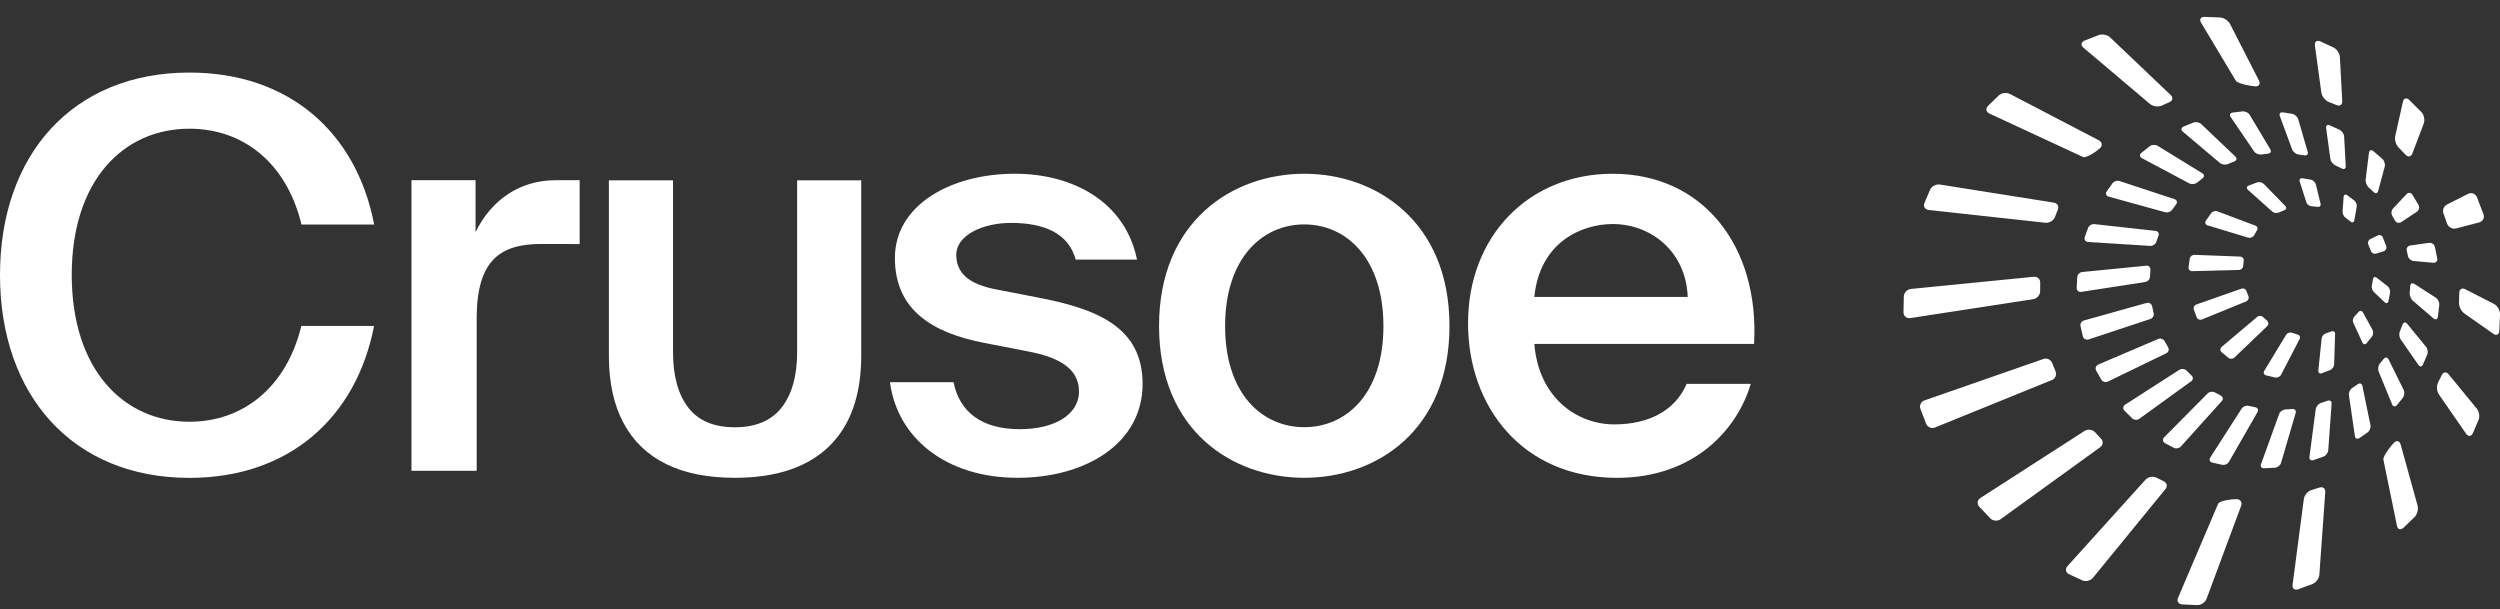
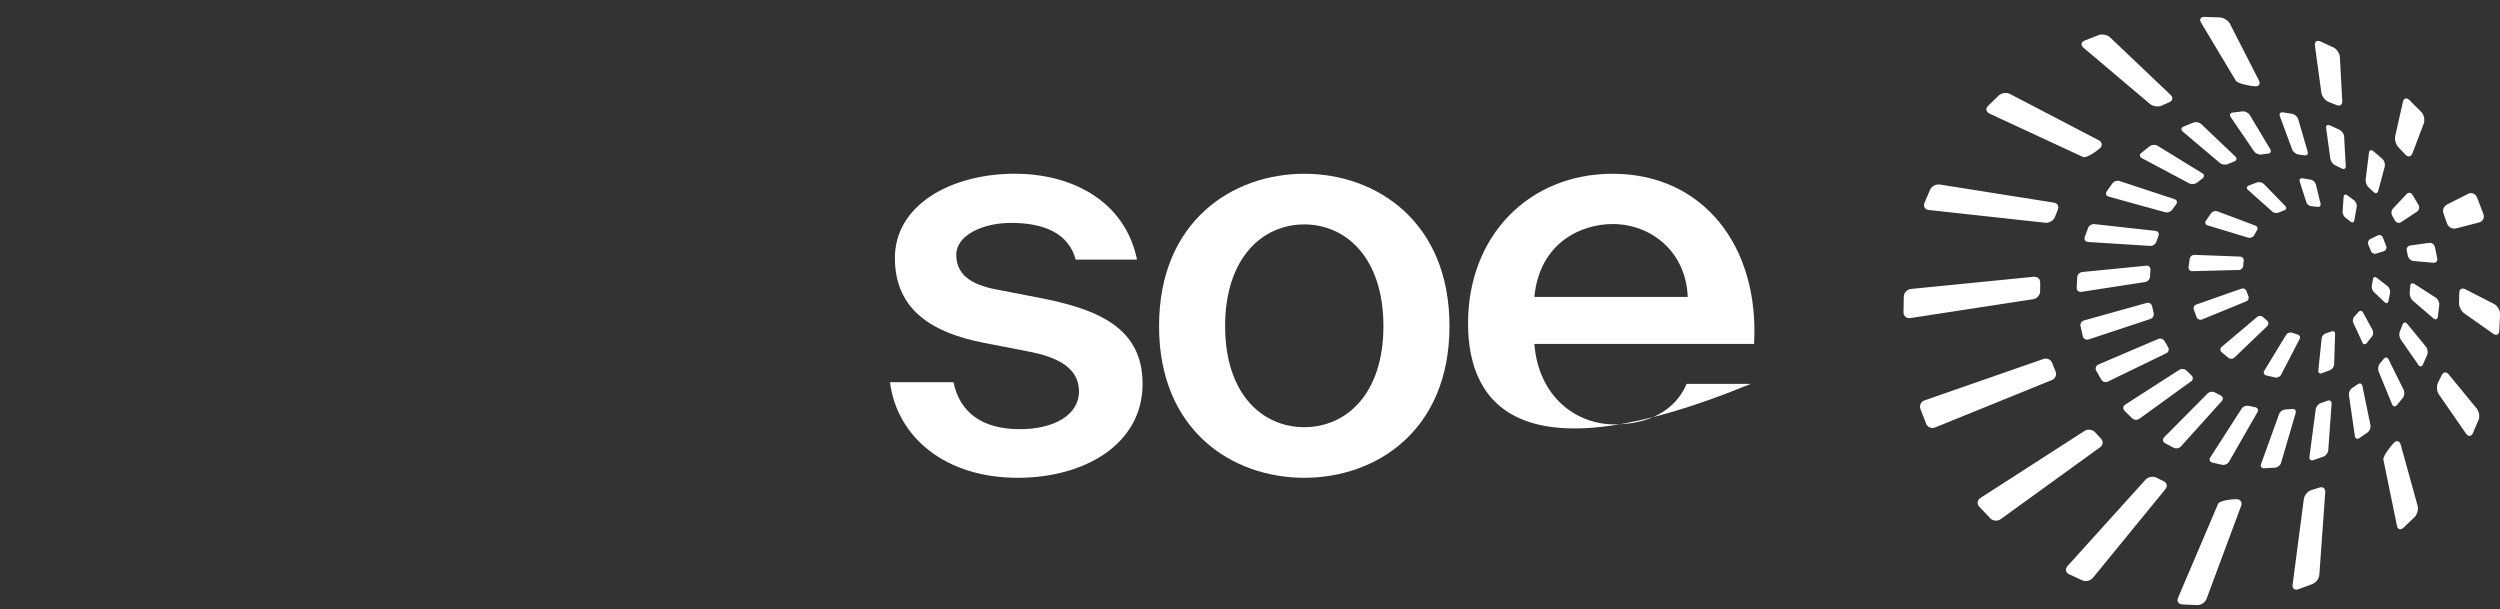
<svg xmlns="http://www.w3.org/2000/svg" fill="none" height="29" viewBox="0 0 119 29" width="119" style="color:#FFFFFF;">
  <rect x="0" y="0" width="119" height="29" fill="#333333" stroke="none" />
  <path d="M115.267 5.344L114.68 4.757C114.552 4.632 114.417 4.673 114.379 4.844L114.013 6.478C113.975 6.65 114.046 6.895 114.174 7.02L114.5 7.361C114.619 7.494 114.768 7.466 114.831 7.301L115.371 5.879C115.434 5.712 115.384 5.471 115.263 5.34L115.269 5.34L115.267 5.344ZM111.067 2.256L110.446 1.969C110.281 1.9 110.166 1.984 110.189 2.161L110.495 4.404C110.518 4.579 110.673 4.78 110.838 4.849L111.213 4.998C111.376 5.073 111.501 4.991 111.491 4.812L111.379 2.719C111.368 2.542 111.231 2.333 111.069 2.254L111.067 2.256ZM99.898 1.669L99.222 1.934C99.058 2.002 99.033 2.153 99.169 2.268L102.343 4.951C102.481 5.064 102.726 5.102 102.89 5.03L103.256 4.867C103.423 4.799 103.452 4.644 103.323 4.52L100.443 1.782C100.315 1.658 100.069 1.609 99.902 1.667L99.9 1.667L99.898 1.669ZM99.901 6.676L95.671 4.471C95.511 4.389 95.275 4.42 95.144 4.541L94.63 5.039C94.504 5.164 94.536 5.33 94.697 5.405L99.153 7.473C99.315 7.548 99.843 7.168 99.966 7.047C100.09 6.928 100.061 6.76 99.903 6.676L99.901 6.676ZM91.874 9.027L91.603 9.662C91.537 9.825 91.631 9.976 91.807 9.995L97.363 10.603C97.54 10.622 97.744 10.505 97.811 10.341L97.95 9.989C98.022 9.828 97.939 9.671 97.763 9.645L92.334 8.783C92.158 8.756 91.952 8.862 91.876 9.023L91.876 9.027L91.874 9.027ZM107.527 3.834L106.148 1.137C106.065 0.979 105.854 0.842 105.674 0.831L104.928 0.803C104.749 0.802 104.678 0.924 104.77 1.077L106.426 3.841C106.518 3.994 107.179 4.102 107.354 4.11C107.529 4.118 107.607 3.996 107.527 3.838L107.527 3.834ZM90.621 14.104L90.607 14.867C90.606 15.046 90.751 15.168 90.927 15.141L96.779 14.242C96.957 14.215 97.106 14.05 97.111 13.872L97.114 13.464C97.124 13.288 96.987 13.159 96.808 13.174L90.962 13.754C90.784 13.772 90.63 13.931 90.619 14.109L90.621 14.104ZM112.063 9.543L111.725 9.291C111.639 9.231 111.562 9.268 111.556 9.372L111.507 10.074C111.501 10.177 111.565 10.309 111.652 10.369L111.89 10.549C111.969 10.618 112.049 10.587 112.066 10.487L112.179 9.848C112.197 9.746 112.146 9.61 112.065 9.543L112.063 9.543ZM107.447 8.678L107.035 8.834C106.938 8.874 106.922 8.966 107.001 9.035L108.163 10.073C108.24 10.141 108.379 10.16 108.474 10.114L108.733 10.008C108.832 9.971 108.853 9.881 108.78 9.805L107.759 8.756C107.686 8.684 107.546 8.649 107.445 8.679L107.449 8.676L107.447 8.678ZM105.078 10.726C104.977 10.695 104.942 10.598 104.997 10.51L105.255 10.142C105.318 10.06 105.45 10.021 105.549 10.059L107.358 10.74C107.457 10.778 107.488 10.877 107.43 10.964L107.294 11.202C107.24 11.292 107.115 11.342 107.014 11.312L105.078 10.726ZM106.775 12.658C106.768 12.762 106.678 12.848 106.574 12.851L104.348 12.907C104.243 12.912 104.166 12.828 104.174 12.724L104.232 12.309C104.25 12.207 104.352 12.126 104.457 12.131L106.629 12.213C106.734 12.217 106.813 12.305 106.8 12.408L106.775 12.66L106.775 12.658ZM109.596 8.486C109.493 8.473 109.432 8.542 109.466 8.641L109.782 9.627C109.813 9.726 109.924 9.812 110.029 9.817L110.314 9.846C110.417 9.862 110.483 9.793 110.458 9.69L110.235 8.779C110.21 8.677 110.105 8.577 110.004 8.554L109.596 8.485L109.596 8.486ZM101.949 7.525L104.209 8.729C104.318 8.786 104.484 8.77 104.579 8.693L104.836 8.493C104.936 8.422 104.933 8.31 104.826 8.245L102.702 6.939C102.598 6.874 102.431 6.882 102.333 6.956L101.927 7.279C101.831 7.355 101.839 7.464 101.949 7.523L101.947 7.523L101.949 7.525ZM113.203 9.086L113.512 7.933C113.545 7.815 113.495 7.652 113.405 7.568L112.965 7.188C112.869 7.111 112.778 7.148 112.763 7.268L112.606 8.536C112.589 8.658 112.651 8.825 112.739 8.913L112.987 9.143C113.073 9.231 113.169 9.206 113.203 9.088L113.203 9.086ZM115.127 9.763L114.828 9.265C114.761 9.16 114.641 9.149 114.555 9.238L113.911 9.922C113.825 10.011 113.81 10.17 113.873 10.274L114.004 10.502C114.064 10.609 114.194 10.642 114.298 10.572L115.043 10.078C115.147 10.01 115.182 9.866 115.123 9.759L115.127 9.763ZM111.366 6.178L110.897 5.967C110.786 5.914 110.705 5.972 110.724 6.095L110.923 7.554C110.94 7.675 111.044 7.817 111.157 7.868L111.471 8.021C111.581 8.078 111.665 8.026 111.657 7.905L111.581 6.499C111.575 6.378 111.477 6.235 111.368 6.18L111.366 6.178ZM103.932 6.027C103.82 6.078 103.804 6.185 103.9 6.264L105.663 7.754C105.755 7.833 105.928 7.859 106.04 7.812L106.354 7.683C106.468 7.64 106.49 7.532 106.401 7.449L104.781 5.908C104.693 5.824 104.524 5.788 104.41 5.832L103.934 6.027L103.932 6.027ZM103.402 9.974L103.584 9.726C103.658 9.628 103.623 9.518 103.506 9.479L100.894 8.618C100.776 8.578 100.623 8.628 100.55 8.73L100.279 9.112C100.21 9.214 100.25 9.325 100.37 9.358L103.06 10.102C103.18 10.135 103.332 10.08 103.4 9.977L103.402 9.974ZM109.113 5.419L108.665 5.348C108.543 5.33 108.477 5.412 108.521 5.526L109.105 7.11C109.148 7.225 109.282 7.336 109.404 7.354L109.687 7.394C109.809 7.418 109.88 7.34 109.846 7.224L109.396 5.676C109.363 5.559 109.234 5.444 109.113 5.42L109.113 5.419ZM108.065 7.104L107.088 5.472C107.025 5.367 106.873 5.29 106.75 5.302L106.278 5.358C106.155 5.374 106.112 5.467 106.18 5.569L107.292 7.203C107.361 7.305 107.518 7.374 107.64 7.354L107.956 7.314C108.078 7.303 108.126 7.207 108.065 7.104ZM102.155 12.648L99.115 12.948C98.993 12.96 98.884 13.068 98.877 13.192L98.85 13.706C98.849 13.828 98.948 13.912 99.069 13.893L102.104 13.426C102.227 13.409 102.334 13.293 102.341 13.171L102.359 12.845C102.371 12.722 102.278 12.631 102.155 12.645L102.155 12.648ZM99.143 16.013C99.176 16.131 99.298 16.195 99.416 16.158L102.355 15.184C102.473 15.144 102.544 15.016 102.513 14.896L102.441 14.579C102.417 14.458 102.301 14.388 102.181 14.42L99.197 15.254C99.078 15.286 99.003 15.411 99.034 15.53L99.143 16.012L99.143 16.013ZM99.688 10.668C99.564 10.656 99.43 10.738 99.391 10.854L99.233 11.291C99.198 11.407 99.268 11.511 99.392 11.518L102.348 11.705C102.472 11.712 102.604 11.625 102.641 11.509L102.744 11.222C102.789 11.108 102.726 11.005 102.604 10.99L99.69 10.668L99.688 10.668ZM119 14.938C119.001 14.762 118.875 14.549 118.715 14.467L117.348 13.768C117.189 13.685 117.061 13.764 117.061 13.942L117.049 14.409C117.041 14.587 117.153 14.814 117.299 14.916L118.681 15.889C118.827 15.991 118.954 15.933 118.965 15.755L119.004 14.933L119.003 14.938L119 14.938ZM117.979 19.998C118.047 19.835 118.007 19.587 117.894 19.449L116.556 17.819C116.443 17.681 116.293 17.703 116.223 17.864L116.046 18.221C115.97 18.383 115.992 18.632 116.094 18.779L117.388 20.647C117.489 20.793 117.633 20.781 117.708 20.62L117.975 19.996L117.977 19.996L117.979 19.998ZM110.076 27.799C110.242 27.733 110.39 27.534 110.401 27.357L110.682 23.424C110.694 23.248 110.567 23.15 110.398 23.21L110.016 23.33C109.846 23.383 109.688 23.574 109.663 23.75L109.127 27.836C109.103 28.009 109.225 28.107 109.392 28.05L110.074 27.801L110.076 27.801L110.076 27.799ZM106.679 24.077C106.739 23.912 106.647 23.768 106.474 23.76C106.301 23.752 105.65 23.819 105.582 23.98L103.675 28.456C103.605 28.619 103.694 28.76 103.872 28.77L104.592 28.802C104.773 28.807 104.968 28.672 105.031 28.505L106.679 24.075L106.679 24.077ZM99.121 27.627C99.286 27.697 99.511 27.641 99.624 27.503L103.075 23.281C103.188 23.145 103.145 22.973 102.98 22.902L102.638 22.732C102.476 22.655 102.246 22.701 102.127 22.834L98.41 26.949C98.292 27.079 98.325 27.254 98.485 27.331L99.117 27.624L99.121 27.627ZM114.271 21.158C114.223 20.988 114.083 20.946 113.957 21.069C113.833 21.192 113.415 21.708 113.45 21.881L114.095 25.027C114.129 25.201 114.266 25.245 114.399 25.126L114.934 24.613C115.061 24.486 115.124 24.245 115.078 24.073L114.271 21.158ZM94.737 24.676C94.865 24.802 95.087 24.819 95.231 24.713L99.968 21.288C100.112 21.184 100.127 20.995 100 20.872L99.722 20.57C99.597 20.44 99.376 20.416 99.225 20.512L94.266 23.705C94.116 23.801 94.091 23.988 94.213 24.119L94.742 24.676L94.74 24.676L94.737 24.676ZM113.769 13.922C113.784 13.82 113.728 13.683 113.647 13.62L113.13 13.219C113.049 13.156 112.969 13.185 112.955 13.289L112.901 13.58C112.877 13.682 112.919 13.824 112.994 13.896L113.508 14.386C113.583 14.459 113.665 14.437 113.69 14.335L113.77 13.926L113.769 13.922ZM110.923 17.612C111.018 17.57 111.1 17.452 111.105 17.348L111.151 15.895C111.154 15.791 111.078 15.739 110.979 15.775L110.715 15.867C110.613 15.896 110.523 16.001 110.511 16.103L110.352 17.64C110.342 17.744 110.415 17.801 110.514 17.767L110.927 17.611L110.923 17.61L110.923 17.612ZM108.816 15.94C108.871 15.851 108.999 15.806 109.098 15.836L109.099 15.836L109.362 15.923C109.465 15.95 109.51 16.045 109.462 16.137L108.58 17.837C108.532 17.931 108.408 17.989 108.305 17.97L107.864 17.867C107.763 17.839 107.722 17.741 107.777 17.654L108.818 15.94L108.816 15.94ZM107.914 15.268C107.993 15.338 107.994 15.454 107.918 15.526L106.36 17.018C106.285 17.09 106.155 17.098 106.072 17.033L105.746 16.761C105.669 16.69 105.67 16.577 105.752 16.511L107.444 15.083C107.523 15.017 107.649 15.022 107.725 15.094L107.914 15.264L107.914 15.268ZM112.909 16.016C112.97 15.932 112.979 15.788 112.929 15.696L112.477 14.872C112.427 14.78 112.331 14.771 112.265 14.851L112.073 15.062C111.997 15.134 111.971 15.272 112.018 15.366L112.452 16.307C112.494 16.403 112.586 16.412 112.654 16.334L112.909 16.013L112.909 16.016ZM107.625 22.094C107.583 22.208 107.65 22.297 107.774 22.289L108.294 22.262C108.417 22.25 108.548 22.148 108.579 22.03L109.273 19.659C109.308 19.541 109.233 19.455 109.112 19.467L108.786 19.49C108.662 19.494 108.527 19.591 108.487 19.707L107.625 22.093L107.627 22.093L107.625 22.094ZM114.925 13.516C114.82 13.448 114.732 13.494 114.727 13.616L114.701 13.951C114.694 14.074 114.761 14.239 114.857 14.319L115.836 15.157C115.928 15.237 116.023 15.204 116.041 15.084L116.109 14.511C116.122 14.389 116.047 14.235 115.941 14.169L114.929 13.516L114.925 13.516ZM115.897 11.745C115.868 11.626 115.744 11.543 115.621 11.56L114.731 11.685C114.609 11.703 114.532 11.814 114.561 11.931L114.618 12.187C114.641 12.306 114.761 12.413 114.885 12.424L115.829 12.508C115.951 12.518 116.035 12.43 116.013 12.308L115.899 11.742L115.898 11.745L115.897 11.745ZM115.538 16.886C115.582 16.772 115.557 16.602 115.48 16.508L114.581 15.412C114.505 15.317 114.407 15.333 114.364 15.447L114.235 15.769C114.185 15.882 114.205 16.055 114.274 16.157L115.117 17.372C115.185 17.474 115.284 17.463 115.332 17.351L115.536 16.886L115.538 16.886ZM110.601 21.732C110.715 21.688 110.816 21.552 110.825 21.431L110.984 19.217C110.993 19.096 110.904 19.031 110.79 19.074L110.469 19.185C110.353 19.224 110.244 19.359 110.228 19.477L109.929 21.748C109.912 21.87 109.997 21.939 110.114 21.903L110.601 21.733L110.601 21.732ZM107.038 19.319C106.919 19.288 106.767 19.347 106.702 19.451L105.208 21.778C105.141 21.88 105.185 21.989 105.307 22.02L105.769 22.124C105.89 22.152 106.039 22.087 106.1 21.981L107.456 19.617C107.517 19.511 107.467 19.406 107.345 19.383L107.042 19.319L107.038 19.319ZM114.377 18.933C114.451 18.835 114.469 18.667 114.413 18.556L113.697 17.109C113.644 17 113.538 16.988 113.462 17.086L113.28 17.304C113.202 17.398 113.177 17.57 113.223 17.683L113.864 19.247C113.91 19.359 114.015 19.377 114.093 19.284L114.377 18.935L114.377 18.933ZM112.451 18.375C112.426 18.256 112.326 18.216 112.228 18.29L111.965 18.468C111.862 18.534 111.792 18.688 111.809 18.811L112.093 20.759C112.11 20.88 112.207 20.922 112.309 20.852L112.698 20.582C112.798 20.508 112.86 20.352 112.833 20.233L112.451 18.375ZM104.299 18.154C104.399 18.082 104.406 17.954 104.314 17.87L104.079 17.64C103.991 17.554 103.834 17.537 103.73 17.607L101.157 19.262C101.054 19.328 101.037 19.455 101.121 19.546L101.49 19.91C101.578 19.996 101.734 20.008 101.832 19.934L104.295 18.152L104.299 18.154ZM100.022 18.067C100.081 18.175 100.221 18.219 100.332 18.165L103.115 16.815C103.226 16.761 103.265 16.634 103.2 16.526L103.038 16.244C102.981 16.135 102.841 16.087 102.727 16.136L99.881 17.351C99.769 17.401 99.72 17.529 99.775 17.638L100.022 18.067ZM105.757 19.091C105.839 19 105.815 18.881 105.704 18.826L105.433 18.682C105.326 18.62 105.169 18.642 105.082 18.729L103.013 20.816C102.926 20.903 102.943 21.027 103.047 21.09L103.462 21.31C103.57 21.37 103.725 21.343 103.81 21.252L105.757 19.091ZM104.427 14.738L104.563 15.105C104.601 15.201 104.715 15.246 104.812 15.208L106.92 14.346C107.017 14.306 107.062 14.196 107.025 14.098L106.931 13.858C106.9 13.759 106.792 13.705 106.693 13.741L104.541 14.496C104.442 14.531 104.389 14.641 104.428 14.736L104.427 14.738ZM117.896 9.378C117.829 9.215 117.64 9.147 117.482 9.226L116.477 9.736C116.317 9.817 116.244 10.018 116.315 10.179L116.484 10.653C116.548 10.818 116.741 10.917 116.913 10.872L118.007 10.588C118.181 10.543 118.272 10.371 118.215 10.204L117.9 9.378L117.896 9.378ZM97.667 18.094C97.832 18.028 97.911 17.838 97.844 17.675L97.685 17.284C97.625 17.117 97.437 17.029 97.268 17.087L91.604 19.06C91.437 19.118 91.351 19.302 91.414 19.467L91.685 20.173C91.752 20.336 91.944 20.417 92.11 20.347L97.665 18.092L97.667 18.094ZM113.463 11.959C113.564 11.928 113.617 11.82 113.586 11.721L113.422 11.301C113.385 11.204 113.274 11.162 113.178 11.209L112.831 11.377C112.736 11.422 112.691 11.538 112.728 11.636L112.857 11.95C112.892 12.048 113.004 12.103 113.104 12.072L113.463 11.959Z" fill="#FFFFFF" />
-   <path d="M14.345 15.513C13.619 18.482 11.529 20.075 9.017 20.075C5.89 20.075 3.415 17.608 3.415 13.087C3.415 8.566 5.89 6.126 9.017 6.126C11.536 6.126 13.63 7.71 14.351 10.688H17.81C16.968 6.296 13.751 3.454 9.015 3.454C3.465 3.455 0 7.361 0 13.089C0 18.817 3.465 22.747 9.017 22.747C13.743 22.747 16.956 19.897 17.806 15.513H14.345Z" fill="#FFFFFF" />
  <path d="M51.203 12.358C50.865 11.099 49.691 10.61 48.126 10.61C46.769 10.61 45.518 11.201 45.518 12.127C45.518 13.052 46.196 13.54 47.396 13.772L49.379 14.157C52.221 14.697 54.387 15.57 54.387 18.27C54.387 21.15 51.623 22.743 48.44 22.743C44.997 22.743 42.702 20.815 42.363 18.193H45.388C45.674 19.606 46.718 20.429 48.543 20.429C50.159 20.429 51.36 19.761 51.36 18.63C51.36 17.499 50.317 16.985 48.935 16.728L46.822 16.316C44.45 15.852 42.597 14.799 42.597 12.281C42.597 9.762 45.257 8.27 48.308 8.27C51.047 8.27 53.55 9.581 54.123 12.357H51.202L51.203 12.358Z" fill="#FFFFFF" />
  <path d="M68.995 15.52C68.995 20.507 65.499 22.743 62.083 22.743C58.666 22.743 55.171 20.507 55.171 15.52C55.171 10.534 58.666 8.271 62.083 8.271C65.499 8.271 68.995 10.534 68.995 15.52ZM62.083 20.334C64.073 20.334 65.851 18.766 65.851 15.522C65.851 12.279 64.073 10.682 62.083 10.682C60.092 10.682 58.315 12.277 58.315 15.522C58.315 18.767 60.092 20.334 62.083 20.334Z" fill="#FFFFFF" />
-   <path d="M73.034 16.37C73.243 18.94 75.067 20.201 76.842 20.201C78.458 20.201 79.737 19.558 80.284 18.272H83.336C82.683 20.483 80.597 22.745 76.973 22.745C72.462 22.745 69.879 19.352 69.879 15.393C69.879 11.227 72.774 8.271 76.764 8.271C81.067 8.271 83.754 11.717 83.494 16.37H73.036H73.034ZM73.034 14.133H80.335C80.256 11.975 78.588 10.664 76.763 10.664C75.303 10.664 73.293 11.511 73.034 14.133Z" fill="#FFFFFF" />
-   <path d="M27.593 11.617C27.593 11.617 26.238 11.613 25.768 11.613C23.811 11.613 22.69 12.384 22.69 15.161V22.409H19.586V8.579H22.637V11.047C23.394 9.504 24.748 8.579 26.445 8.579H27.591V11.617H27.593Z" fill="#FFFFFF" />
-   <path d="M34.977 22.743C33.683 22.743 32.592 22.525 31.704 22.087C30.816 21.649 30.14 20.998 29.678 20.132C29.215 19.266 28.983 18.204 28.983 16.947V8.583H32.035V16.756C32.035 17.887 32.276 18.766 32.755 19.394C33.237 20.023 33.976 20.338 34.975 20.338C35.974 20.338 36.719 20.023 37.209 19.394C37.698 18.766 37.944 17.887 37.944 16.756V8.583H40.995V16.919C40.995 18.816 40.482 20.26 39.457 21.253C38.429 22.246 36.936 22.743 34.975 22.743H34.977Z" fill="#FFFFFF" />
+   <path d="M73.034 16.37C73.243 18.94 75.067 20.201 76.842 20.201C78.458 20.201 79.737 19.558 80.284 18.272H83.336C72.462 22.745 69.879 19.352 69.879 15.393C69.879 11.227 72.774 8.271 76.764 8.271C81.067 8.271 83.754 11.717 83.494 16.37H73.036H73.034ZM73.034 14.133H80.335C80.256 11.975 78.588 10.664 76.763 10.664C75.303 10.664 73.293 11.511 73.034 14.133Z" fill="#FFFFFF" />
</svg>